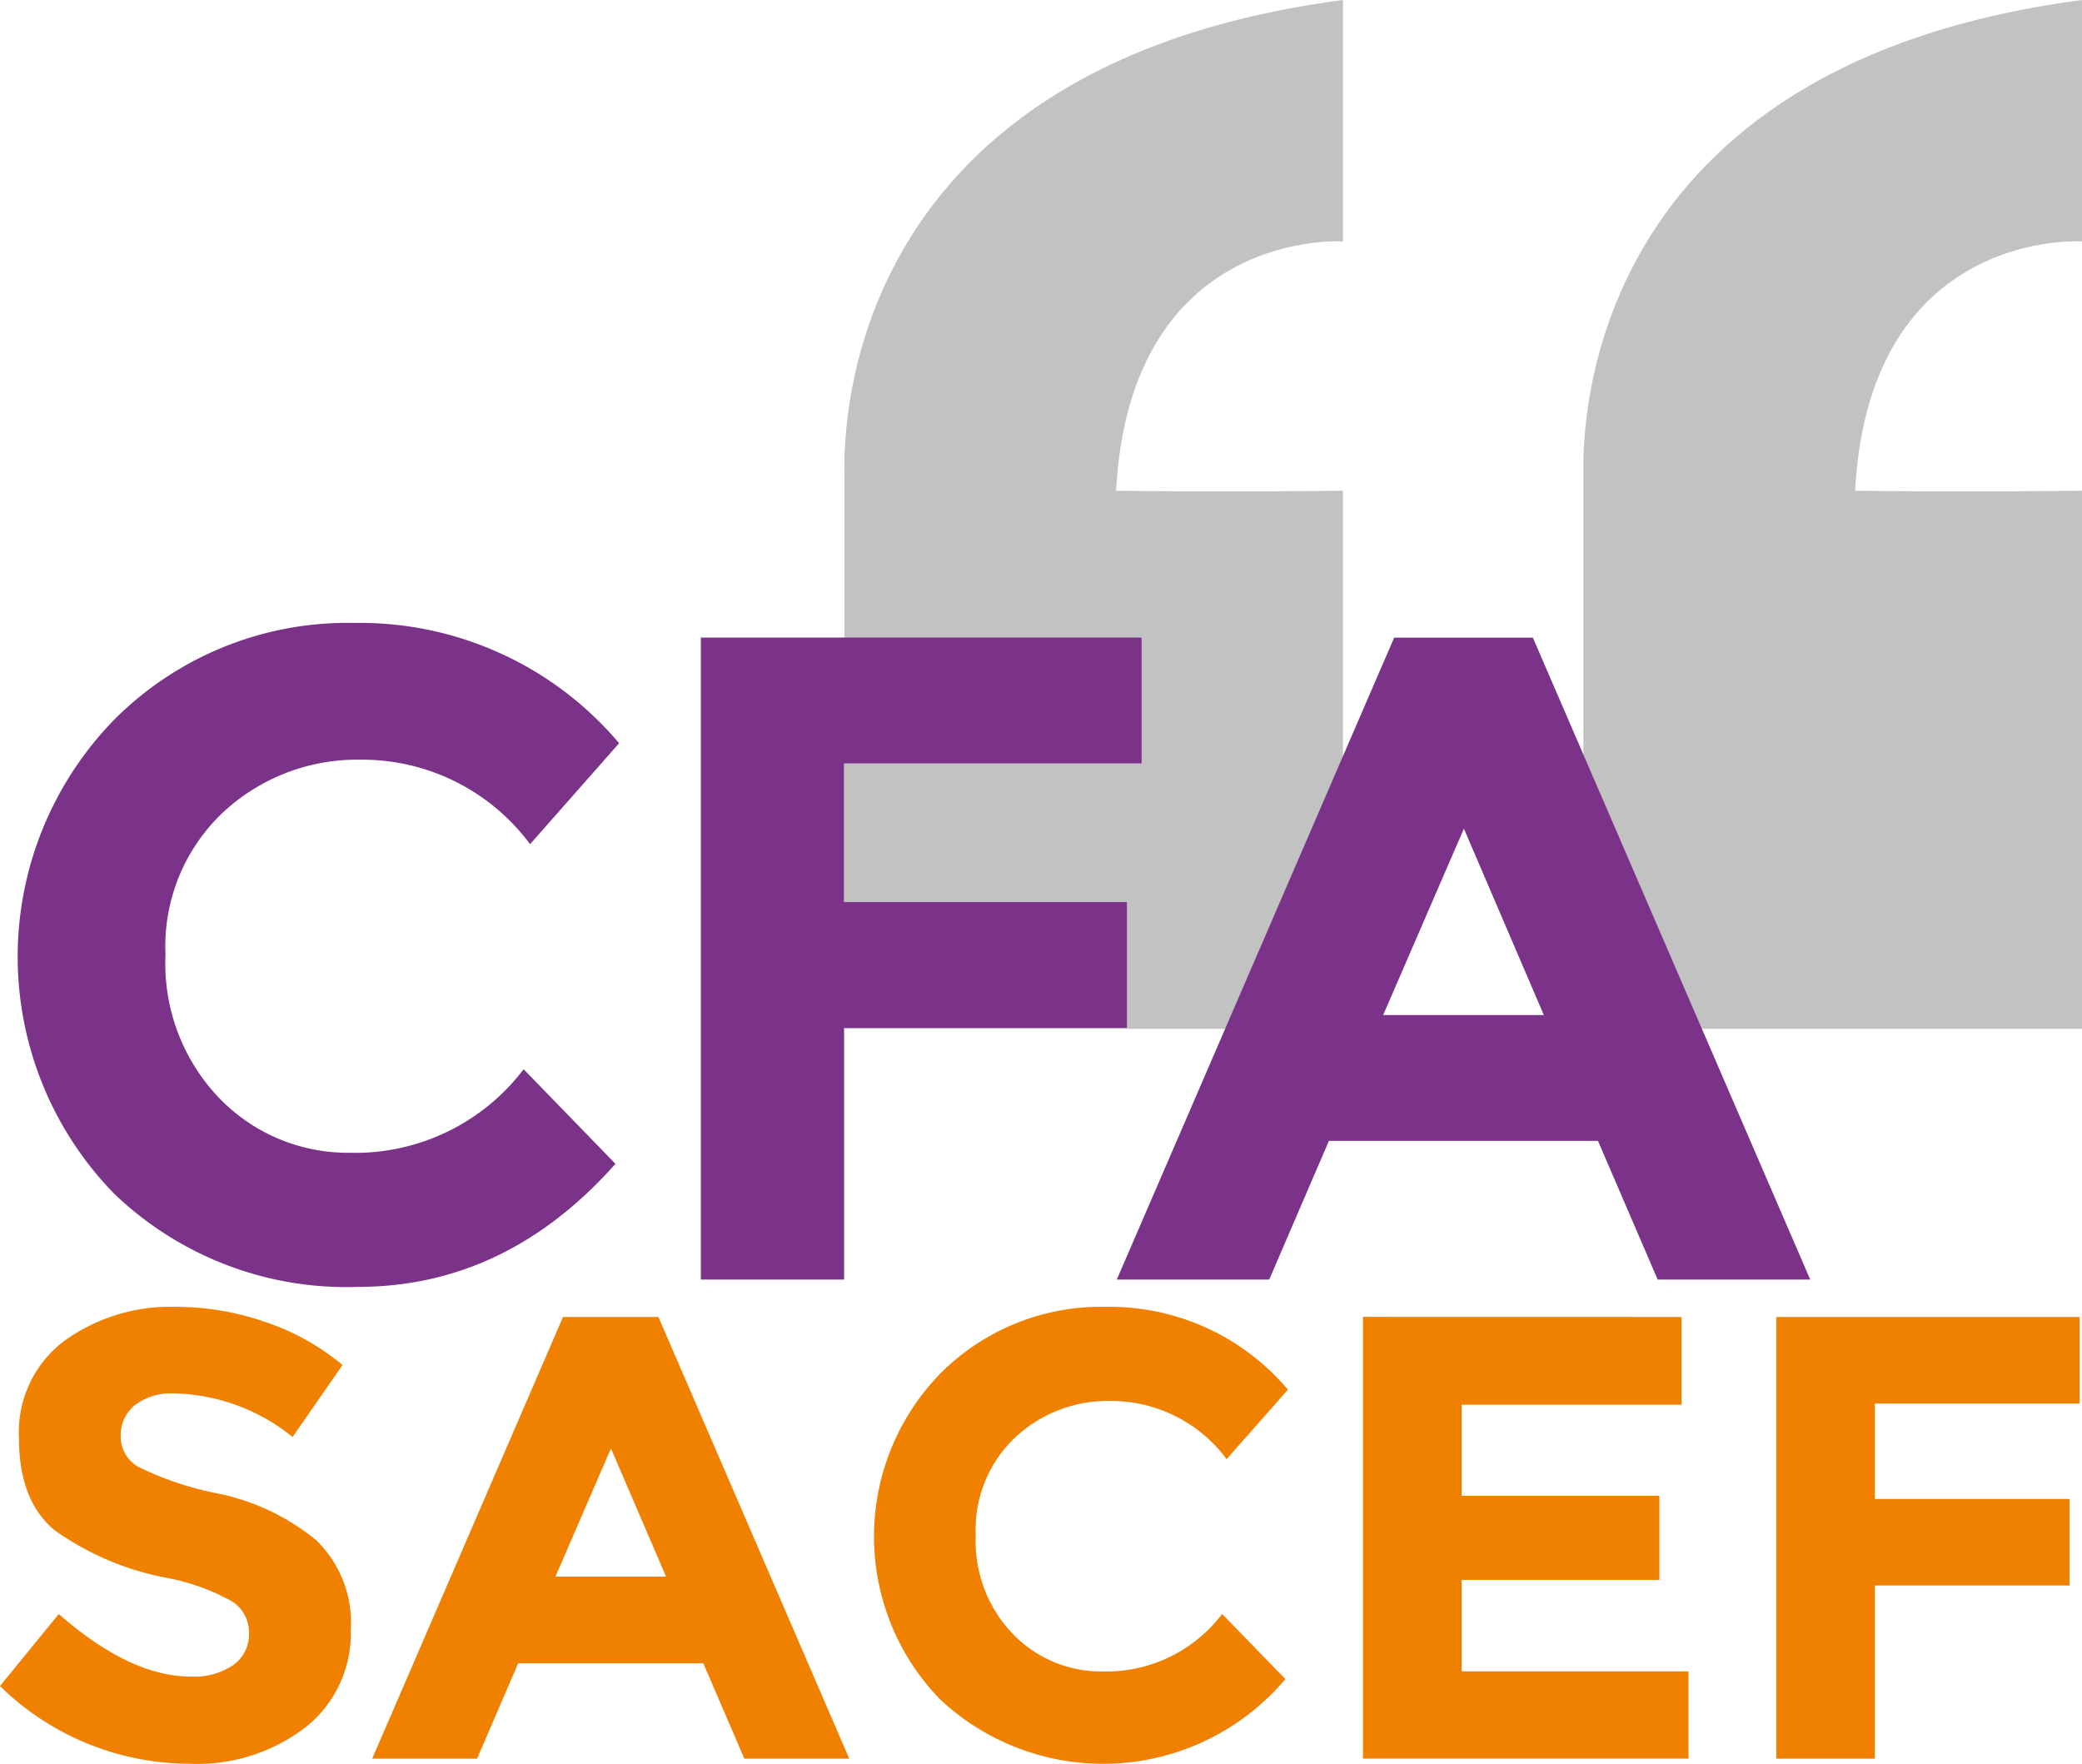
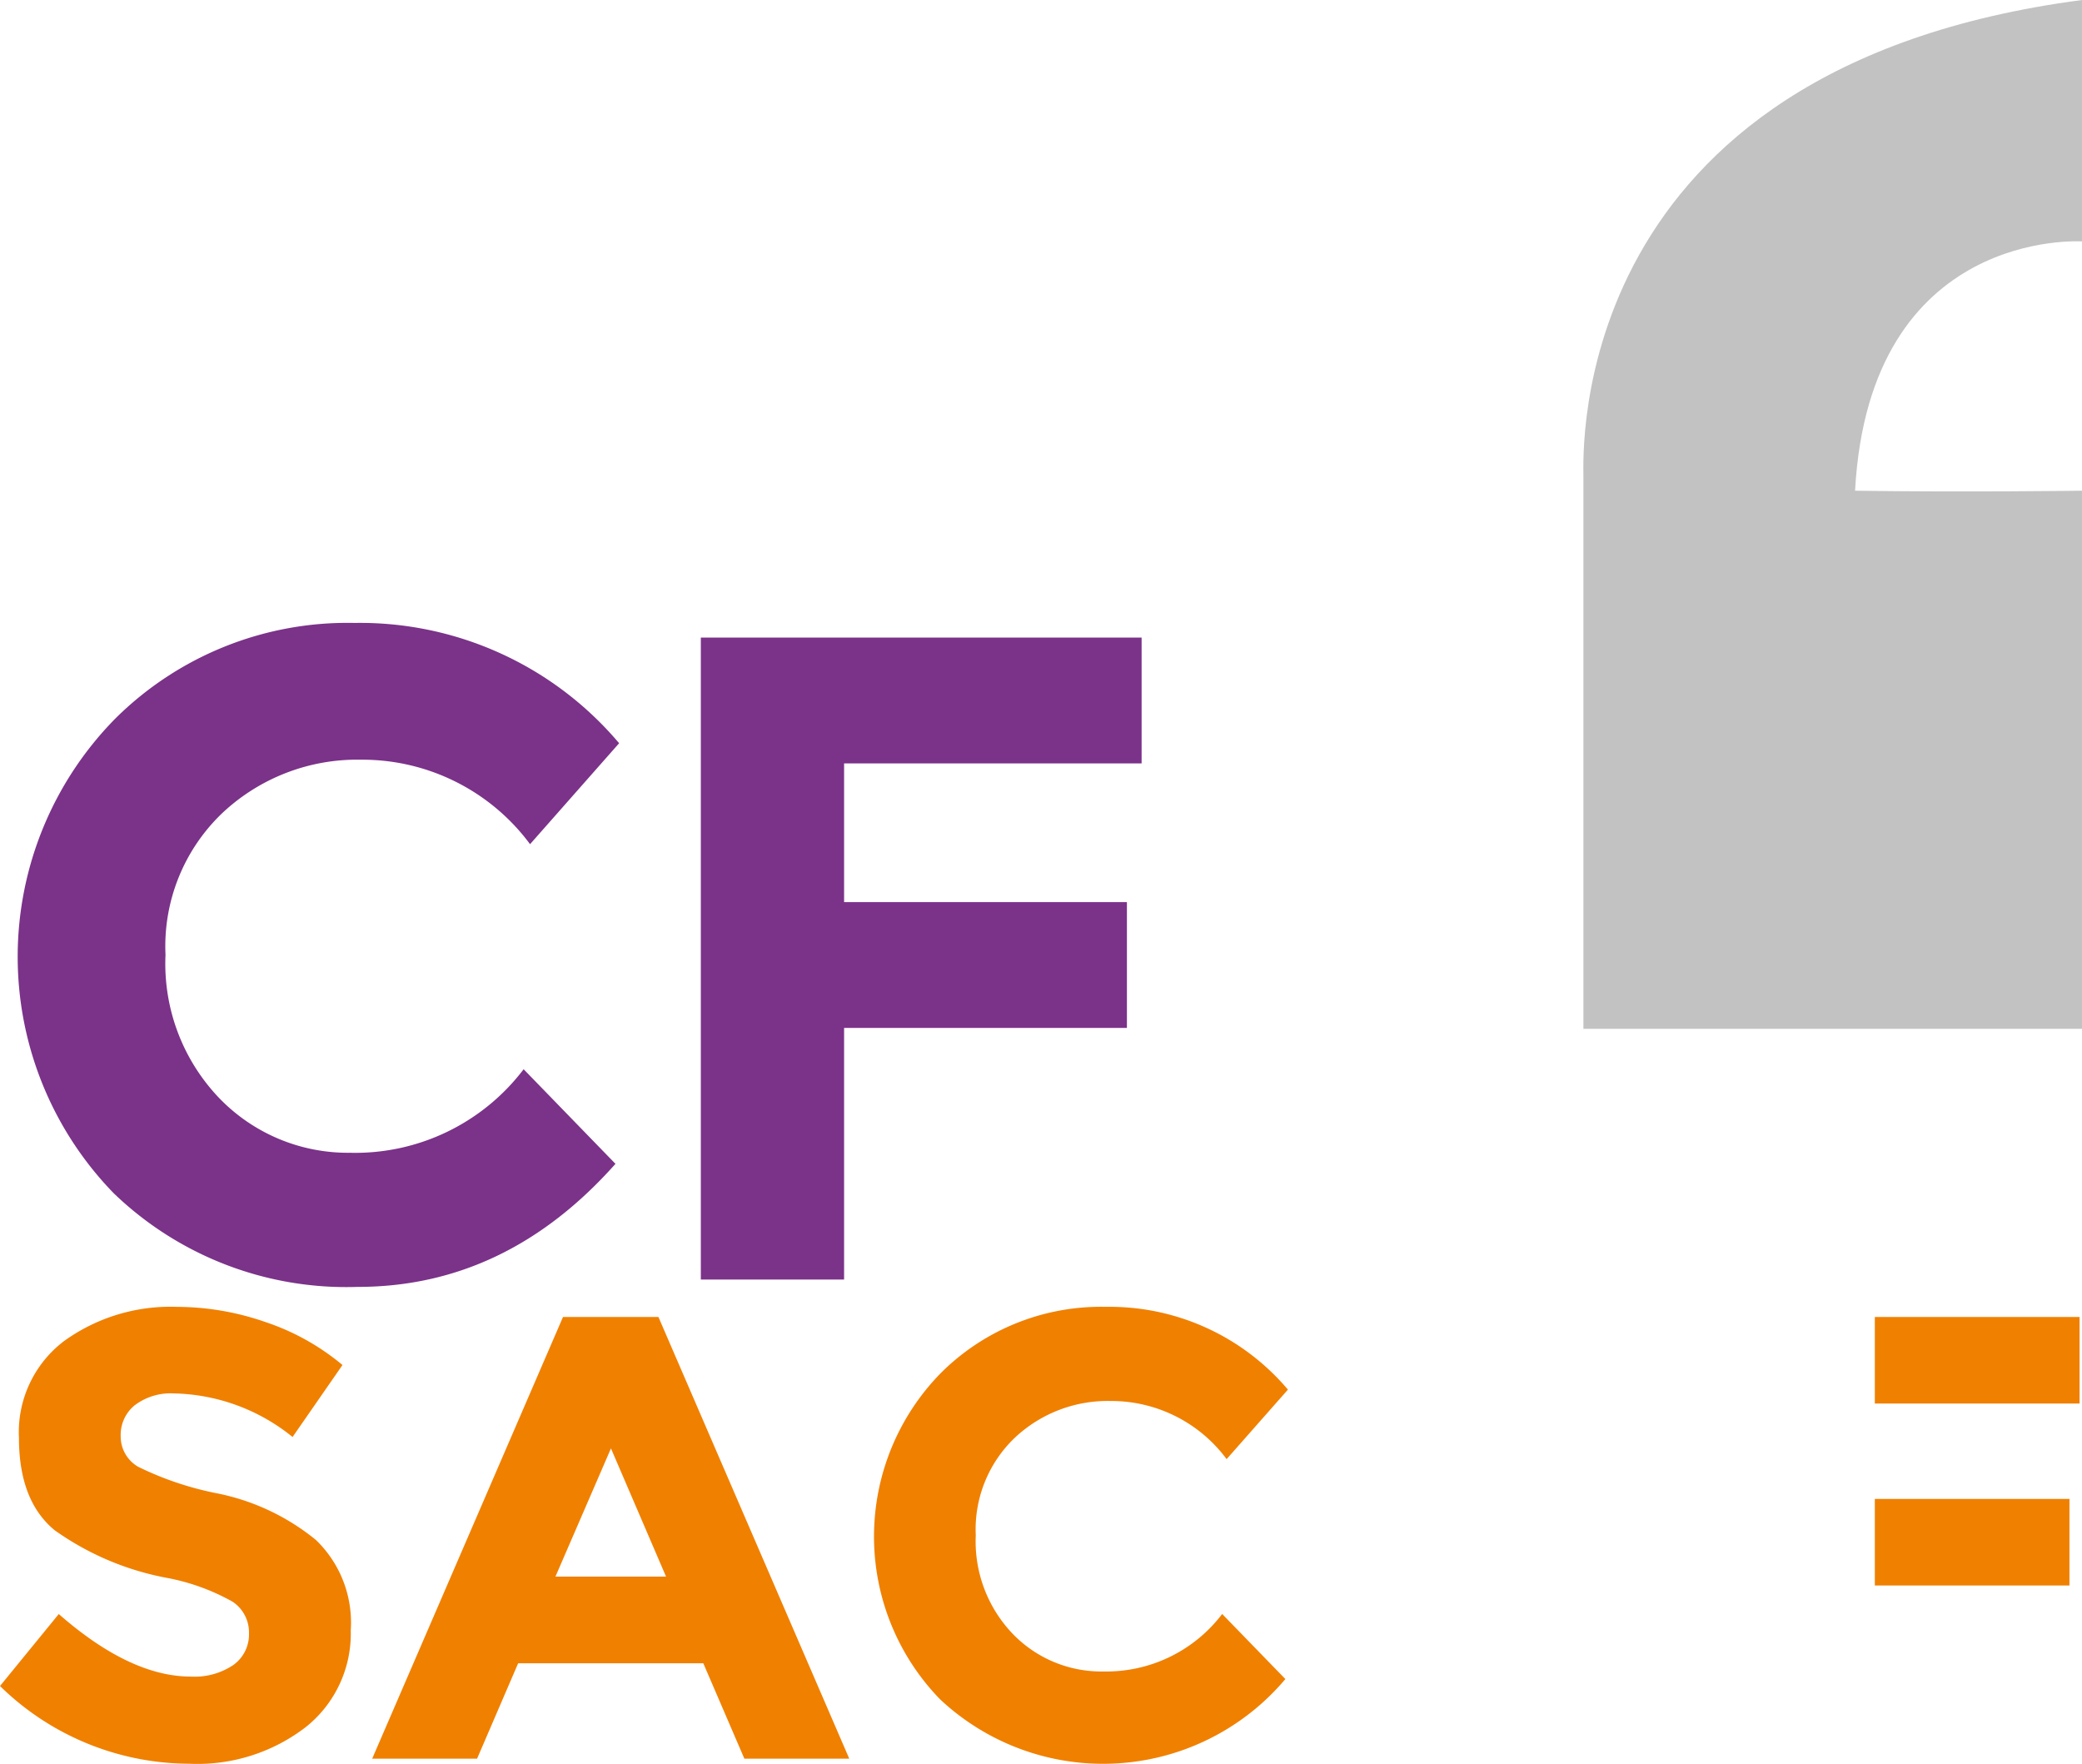
<svg xmlns="http://www.w3.org/2000/svg" width="118.598" height="100.461" viewBox="0 0 118.598 100.461">
  <defs>
    <clipPath id="clip-path">
      <rect id="Rectangle_630" data-name="Rectangle 630" width="118.598" height="100.461" fill="none" />
    </clipPath>
  </defs>
  <g id="Groupe_233" data-name="Groupe 233" clip-path="url(#clip-path)">
-     <path id="Tracé_391" data-name="Tracé 391" d="M206.785,0V13.751s-12.107-.809-12.926,14.2c6.1.09,12.926,0,12.926,0V58.6h-28.4V27.142c0-1.348-1-23.278,28.4-27.142" transform="translate(-130.284)" fill="#c2c2c2" />
    <path id="Tracé_392" data-name="Tracé 392" d="M362.917,0V13.751s-12.107-.809-12.926,14.2c6.1.09,12.926,0,12.926,0V58.6h-28.4V27.142c0-1.348-1-23.278,28.4-27.142" transform="translate(-244.32)" fill="#c2c2c2" />
    <path id="Tracé_393" data-name="Tracé 393" d="M22.718,161.779a12.042,12.042,0,0,0,9.834-4.76l5.231,5.388q-6.226,7.01-14.672,7.009A19.094,19.094,0,0,1,9.2,164.081a19.325,19.325,0,0,1,.1-27.043,18.764,18.764,0,0,1,13.626-5.44,19.313,19.313,0,0,1,15.065,6.852L32.918,144.2a11.89,11.89,0,0,0-9.625-4.812,11.216,11.216,0,0,0-7.872,3.008,10.479,10.479,0,0,0-3.269,8.108,11.062,11.062,0,0,0,3.086,8.186,10.184,10.184,0,0,0,7.48,3.086" transform="translate(-2.724 -96.116)" fill="#7b3289" />
    <path id="Tracé_394" data-name="Tracé 394" d="M173.173,134.7v7.166H156.225v7.9h16.111v7.166H156.225v14.332h-8.16V134.7Z" transform="translate(-108.143 -98.383)" fill="#7b3289" />
-     <path id="Tracé_395" data-name="Tracé 395" d="M266.756,171.265l-3.4-7.9H248.03l-3.4,7.9h-8.683l15.8-36.563h7.9l15.8,36.563Zm-11.037-25.683-4.6,10.618h9.154Z" transform="translate(-172.33 -98.383)" fill="#7b3289" />
    <path id="Tracé_396" data-name="Tracé 396" d="M7.685,281.672a2.171,2.171,0,0,0-.81,1.764,1.993,1.993,0,0,0,.99,1.746,18.1,18.1,0,0,0,4.571,1.53A12.877,12.877,0,0,1,18,289.357a6.536,6.536,0,0,1,1.98,5.147,6.8,6.8,0,0,1-2.538,5.489,10.118,10.118,0,0,1-6.677,2.105A15.453,15.453,0,0,1,0,297.672l3.348-4.1q4.067,3.564,7.523,3.563a3.947,3.947,0,0,0,2.43-.666,2.138,2.138,0,0,0,.882-1.8,2.1,2.1,0,0,0-.936-1.8,12.223,12.223,0,0,0-3.707-1.35A16.114,16.114,0,0,1,3.114,288.8q-2.034-1.674-2.034-5.255a6.514,6.514,0,0,1,2.574-5.525,10.354,10.354,0,0,1,6.425-1.944,15.457,15.457,0,0,1,5.039.864,13.5,13.5,0,0,1,4.391,2.448l-2.843,4.1A11.08,11.08,0,0,0,9.9,281.006a3.385,3.385,0,0,0-2.214.666" transform="translate(0 -201.638)" fill="#f08000" />
    <path id="Tracé_397" data-name="Tracé 397" d="M99.831,303.371l-2.34-5.435H86.945l-2.34,5.435H78.63l10.87-25.16h5.435l10.871,25.16Zm-7.6-17.673L89.069,293h6.3Z" transform="translate(-57.429 -203.198)" fill="#f08000" />
    <path id="Tracé_398" data-name="Tracé 398" d="M197.7,296.843a8.287,8.287,0,0,0,6.767-3.275l3.6,3.707a13.579,13.579,0,0,1-19.671,1.152,13.3,13.3,0,0,1,.072-18.61,12.912,12.912,0,0,1,9.377-3.743,13.292,13.292,0,0,1,10.367,4.715l-3.491,3.959a8.183,8.183,0,0,0-6.623-3.312,7.719,7.719,0,0,0-5.417,2.07,7.21,7.21,0,0,0-2.25,5.579,7.613,7.613,0,0,0,2.124,5.634,7.008,7.008,0,0,0,5.147,2.124" transform="translate(-134.848 -201.637)" fill="#f08000" />
-     <path id="Tracé_399" data-name="Tracé 399" d="M306.1,278.211v5H293.573V288.4H304.84v4.788H293.573V298.4H306.5v4.967H287.958v-25.16Z" transform="translate(-210.317 -203.198)" fill="#f08000" />
-     <path id="Tracé_400" data-name="Tracé 400" d="M392.543,278.211v4.931H380.881v5.435h11.087v4.931H380.881v9.863h-5.615v-25.16Z" transform="translate(-274.084 -203.198)" fill="#f08000" />
+     <path id="Tracé_400" data-name="Tracé 400" d="M392.543,278.211v4.931H380.881v5.435h11.087v4.931H380.881v9.863v-25.16Z" transform="translate(-274.084 -203.198)" fill="#f08000" />
  </g>
</svg>